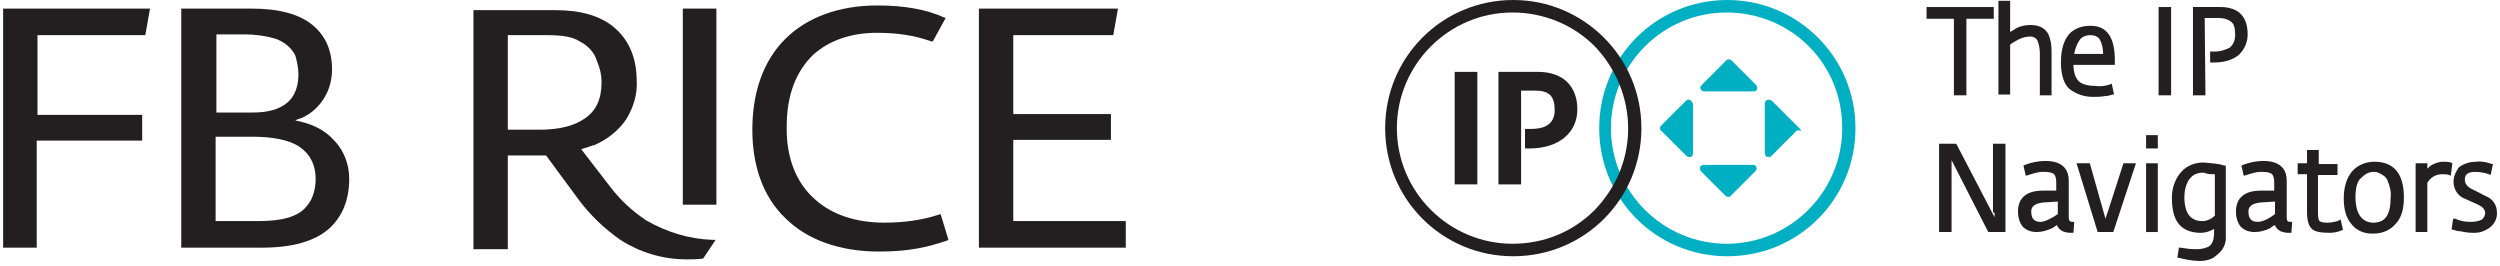
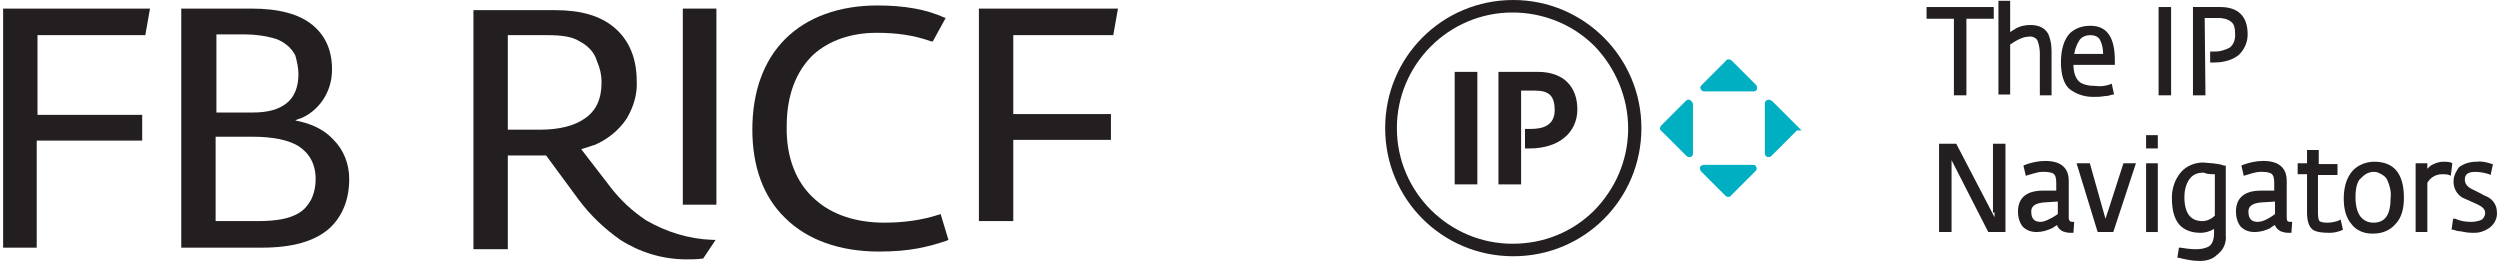
<svg xmlns="http://www.w3.org/2000/svg" id="Layer_1" x="0px" y="0px" viewBox="0 0 320 34" style="enable-background:new 0 0 320 34;" xml:space="preserve">
  <style type="text/css">	.st0{fill:none;}	.st1{fill:#00AFC2;}	.st2{fill:#231F20;}</style>
  <rect x="0.4" class="st0" width="319.2" height="33.3" />
-   <path class="st1" d="M221.1,0c-9.1,0-16.4,7.3-16.4,16.4c0,9.1,7.3,16.4,16.4,16.4c9.1,0,16.4-7.3,16.4-16.4 C237.5,7.3,230.1,0,221.1,0z M235.8,16.8c-0.2,7.9-6.7,14.4-14.8,14.4c-8.1,0-14.8-6.6-14.8-14.8c0-8.1,6.6-14.8,14.8-14.8 c3.9,0,7.7,1.5,10.5,4.3c2.8,2.8,4.3,6.5,4.3,10.4V16.8z" />
  <path class="st1" d="M224.4,21.1h-6.3c-0.2,0-0.4,0.1-0.5,0.3c0,0.1,0,0.4,0.1,0.5l3.1,3.1c0.1,0.1,0.2,0.2,0.4,0.2s0.4-0.1,0.4-0.2 l3.1-3.1c0.2-0.2,0.2-0.4,0.1-0.5C224.8,21.3,224.7,21.1,224.4,21.1z" />
  <path class="st1" d="M216.3,12.8c-0.2-0.1-0.4,0-0.5,0.1l-3.1,3.1c-0.3,0.3-0.3,0.6,0,0.8l3.1,3.1c0.1,0.1,0.2,0.2,0.4,0.2 c0.1,0,0.1,0,0.2,0c0.2-0.1,0.3-0.2,0.3-0.5v-6.3C216.6,13,216.4,12.8,216.3,12.8z" />
  <path class="st1" d="M221.7,7.8c-0.1-0.1-0.2-0.2-0.4-0.2c-0.2,0-0.4,0.1-0.4,0.2l-3.1,3.1c-0.2,0.2-0.2,0.4-0.1,0.5 c0.1,0.2,0.2,0.3,0.5,0.3h6.3c0.2,0,0.4-0.2,0.4-0.3c0-0.1,0-0.4-0.1-0.5L221.7,7.8z" />
  <path class="st1" d="M226.2,12.8c-0.2,0.1-0.3,0.2-0.3,0.5v6.3c0,0.2,0.1,0.4,0.3,0.5c0,0,0.1,0,0.2,0c0.1,0,0.2,0,0.4-0.2l3.1-3.1 c0,0,0.1-0.1,0.1-0.1h0.6l-3.8-3.8C226.6,12.8,226.4,12.7,226.2,12.8z" />
  <path class="st2" d="M38.6,15.6c-0.3-0.1-0.6-0.1-0.8-0.2c0.2-0.1,0.5-0.2,0.8-0.3c1.9-0.8,3.9-3,3.9-6.2c0-2.4-0.8-4.3-2.5-5.7 c-1.7-1.4-4.3-2.1-7.8-2.1h-9v30.6h10.3c3.9,0,6.8-0.8,8.7-2.5c1.6-1.5,2.5-3.6,2.5-6.3c0-1.9-0.7-3.7-2-5 C41.6,16.7,40.2,16,38.6,15.6z M39.8,25.6c-0.4,0.7-0.9,1.3-1.6,1.7c-1.2,0.7-2.8,1-5.3,1h-5.3V17.5h4.7c2.6,0,4.6,0.4,5.9,1.2 c1.4,0.9,2.2,2.3,2.2,4.2C40.4,23.9,40.2,24.8,39.8,25.6z M38.2,9.5c0,1.6-0.5,2.9-1.5,3.7c-1,0.8-2.4,1.2-4.3,1.2h-4.7V4.4h3.6 c1.4,0,2.8,0.2,4.1,0.6c1,0.4,1.9,1.1,2.4,2.1C38,7.8,38.2,8.7,38.2,9.5z" />
  <path class="st2" d="M0.4,31.7h4.3V18h13.5v-3.3H4.8V4.5h13.8l0.6-3.4H0.4V31.7z" />
  <path class="st2" d="M82.7,28.2c-1.8-1.2-3.3-2.6-4.6-4.3l-3.7-4.8l0.3-0.1c0.6-0.2,1-0.3,1.2-0.4l0.1,0c1.7-0.7,3.2-1.9,4.2-3.4 c0.9-1.5,1.4-3.2,1.3-4.8c0-3-1-5.3-2.9-6.9c-1.8-1.5-4.3-2.2-7.5-2.2c0,0,0,0,0,0H60.6v30.6H65V19.9h3.8c0.4,0,0.7,0,1,0h0.1 l4.2,5.7c1.5,2,3.3,3.7,5.3,5.1c2.5,1.6,5.4,2.5,8.5,2.5c0.6,0,1.3,0,2-0.1h0.1l1.6-2.4h-0.4C88.2,30.6,85.3,29.7,82.7,28.2z  M77,10.5c0,2.2-0.7,3.7-2.2,4.7c-1.3,0.9-3.2,1.4-5.7,1.4H65V4.5h5.1c1.8,0,3.2,0.2,4.1,0.8c1,0.5,1.9,1.4,2.2,2.5 C76.8,8.7,77,9.6,77,10.5z" />
-   <path class="st2" d="M129.7,28.3V17.9h12.5v-3.3h-12.5V4.5h12.8l0.6-3.4h-17.8v30.6h18.8v-3.4H129.7z" />
+   <path class="st2" d="M129.7,28.3V17.9h12.5v-3.3h-12.5V4.5h12.8l0.6-3.4h-17.8v30.6v-3.4H129.7z" />
  <path class="st2" d="M120.1,27.5c-2.2,0.7-4.5,1-6.9,1c-3.6,0-6.7-1-8.9-3c-2.4-2.1-3.7-5.4-3.6-9.4c0-3.9,1.2-7,3.4-9.1 c2-1.8,4.8-2.8,8.1-2.8h0.1c2.4,0,4.7,0.3,6.9,1.1l0.2,0l1.7-3.1L121,2.3c-2.4-1.1-5.2-1.6-8.7-1.6c-4.9,0-9,1.5-11.8,4.3 c-2.8,2.8-4.2,6.8-4.2,11.6c0,4.7,1.4,8.6,4.2,11.3c2.8,2.8,7,4.3,12,4.3c4,0,6.3-0.6,8.7-1.4l0.2-0.1l-1-3.3L120.1,27.5z" />
  <path class="st2" d="M91.7,1.1h-4.3v25.1h4.3V1.1z" />
  <path class="st2" d="M193.7,0c-9.1,0-16.4,7.3-16.4,16.4c0,9.1,7.3,16.4,16.4,16.4c9.1,0,16.4-7.3,16.4-16.4 C210.1,7.3,202.7,0,193.7,0z M208.4,16.4v0.4c-0.1,3.8-1.6,7.3-4.3,10.1c-2.8,2.8-6.5,4.3-10.5,4.3c-8.1,0-14.8-6.6-14.8-14.8 c0-8.1,6.6-14.8,14.8-14.8c3.9,0,7.7,1.5,10.5,4.3C206.8,8.7,208.4,12.5,208.4,16.4z" />
  <path class="st2" d="M186.2,23.6h2.9V9.2h-2.9L186.2,23.6z" />
  <path class="st2" d="M196.9,9.2h-5.1v14.4h2.9v-12h1.8c1.8,0,2.5,0.7,2.5,2.5c0,2-1.6,2.4-3,2.4h-0.8V19h0.6c3.7,0,6.1-2,6.1-5 c0-1.4-0.4-2.6-1.3-3.5C199.8,9.7,198.5,9.2,196.9,9.2z" />
  <path class="st2" d="M250.1,12.2h1.6V2.4h3.5V0.9h-8.6v1.5h3.5V12.2z" />
  <path class="st2" d="M260.8,5.2c0.2,0.5,0.3,1.1,0.3,1.6v5.4h1.5V6.6c0-0.8-0.1-1.5-0.4-2.2c-0.4-0.8-1.2-1.2-2.3-1.2 c-0.6,0-1.2,0.1-1.8,0.4l-0.8,0.5v-4h-1.5v12h1.5V5.7c1-0.7,1.8-1,2.3-1C260.1,4.6,260.6,4.8,260.8,5.2z" />
  <path class="st2" d="M267.9,12.4c0.5,0,1,0,1.5-0.1c0.4,0,0.7-0.1,1-0.2l0.2,0l-0.3-1.4l-0.2,0.1c-0.6,0.2-1.2,0.3-1.9,0.2 c-0.9,0-1.6-0.2-2-0.5c-0.5-0.4-0.8-1.2-0.8-2.2h5.3l0-0.6c0-2.9-1-4.4-3.1-4.4c-1.1,0-1.9,0.3-2.6,0.9c-0.8,0.8-1.2,2.1-1.2,3.8 c0,1.6,0.4,2.8,1.1,3.4C265.7,12,266.7,12.4,267.9,12.4z M266.2,5.1c0.3-0.4,0.8-0.6,1.4-0.6c0.5,0,1,0.2,1.2,0.6 c0.3,0.6,0.4,1.2,0.4,1.8h-3.7C265.6,6.3,265.8,5.7,266.2,5.1z" />
  <path class="st2" d="M277.9,0.9h-1.6v11.3h1.6V0.9z" />
  <path class="st2" d="M282.2,2.3h1.7c0.6,0,1.2,0.1,1.7,0.5c0.4,0.3,0.5,0.9,0.5,1.7c0,0.6-0.2,1.2-0.7,1.6c-0.6,0.3-1.2,0.5-1.9,0.5 h-0.6v1.4h0.5c1.4,0,2.5-0.4,3.2-1c0.7-0.7,1.1-1.6,1.1-2.6c0-2.3-1.2-3.5-3.5-3.5h-3.5v11.3h1.6L282.2,2.3L282.2,2.3z" />
  <path class="st2" d="M255.3,27.2l0,0.6l-4.9-9.4h-2.2v11.3h1.6v-8.9l0-0.3l4.7,9.2h2.2V18.4h-1.6V27.2z" />
  <path class="st2" d="M264.8,27.8v-4.7c0-1.1-0.5-2.5-3-2.5c-0.9,0-1.8,0.2-2.6,0.5l-0.2,0.1l0.3,1.3l1-0.3c0.4-0.1,0.7-0.2,1.1-0.2 c0.5,0,1,0,1.4,0.2c0.3,0.2,0.4,0.6,0.4,1.2v1l-1.7,0c-2.2,0-3.2,1-3.2,2.7c0,0.7,0.2,1.4,0.6,1.9c0.5,0.5,1.1,0.7,1.8,0.7 c0.7,0,1.3-0.2,2-0.5l0.6-0.4c0.1,0.4,0.4,0.6,0.7,0.8c0.3,0.1,0.6,0.2,1,0.2c0.1,0,0.2,0,0.2,0h0.2l0.1-1.4h-0.2 C265,28.4,264.8,28.3,264.8,27.8z M263.4,25.8v1.6c-1,0.7-1.8,1-2.2,1c-0.8,0-1.2-0.4-1.2-1.3c0-0.3,0-1.1,1.8-1.2L263.4,25.8z" />
  <path class="st2" d="M269.9,26.8l-0.4,1.2l-2-7.1h-1.7l2.7,8.8h2l2.9-8.8l-1.6,0L269.9,26.8z" />
  <path class="st2" d="M276.2,20.9h-1.5v8.8h1.5V20.9z" />
  <path class="st2" d="M282,20.8c-1,0-2.1,0.4-2.8,1.2c-0.8,0.9-1.2,2.1-1.2,3.3c0,1.8,0.4,3,1.2,3.7c0.7,0.6,1.6,0.8,2.5,0.8 c0.6,0,1.2-0.2,1.7-0.5v0.5c0,0.8-0.2,1.4-0.6,1.7c-0.5,0.3-1.1,0.4-1.7,0.4c-0.7,0-1.4-0.1-2-0.2l-0.2,0l-0.2,1.3l0.2,0 c0.8,0.2,1.7,0.4,2.6,0.4c0,0,0.1,0,0.1,0c0.8,0,1.6-0.2,2.2-0.8c0.8-0.6,1.2-1.5,1.1-2.5v-8.9l-0.2,0C283.9,20.9,283,20.9,282,20.8 z M283.5,22.3v5.3c-0.4,0.4-1,0.7-1.6,0.7c-1.5,0-2.3-1-2.3-3.1c0-0.8,0.2-1.6,0.6-2.2c0.4-0.6,1-0.9,1.8-0.9c0,0,0.1,0,0.1,0 C282.5,22.3,283,22.3,283.5,22.3z" />
  <path class="st2" d="M292.7,27.8v-4.7c0-1.1-0.5-2.5-3-2.5c-0.9,0-1.8,0.2-2.6,0.5l-0.2,0.1l0.3,1.3l1-0.3c0.4-0.1,0.7-0.2,1.1-0.2 c0.5,0,1,0,1.4,0.2c0.3,0.2,0.4,0.6,0.4,1.2v1l-1.7,0c-2.2,0-3.2,1-3.2,2.7c0,0.7,0.2,1.4,0.6,1.9c0.5,0.5,1.1,0.7,1.8,0.7 c0.7,0,1.4-0.2,2-0.5c0.2-0.2,0.4-0.3,0.6-0.4c0.1,0.4,0.4,0.6,0.7,0.8c0.3,0.1,0.6,0.2,1,0.2c0.1,0,0.2,0,0.2,0h0.2l0.1-1.4h-0.2 C292.8,28.4,292.7,28.3,292.7,27.8z M291.2,25.8v1.6c-1.2,0.9-1.9,1-2.2,1c-0.8,0-1.2-0.4-1.2-1.3c0-0.3,0-1.1,1.8-1.2L291.2,25.8z" />
  <path class="st2" d="M299.2,28.3c-0.4,0.1-0.8,0.2-1.2,0.2c-0.4,0-0.8,0-1.1-0.2c-0.1-0.1-0.2-0.4-0.2-1v-4.9h2.5v-1.4h-2.4v-1.8 h-1.5v1.7h-1.2v1.4h1.2v4.9c0,1.2,0.3,2,0.9,2.3c0.4,0.2,1,0.3,2,0.3c0.5,0,1-0.1,1.5-0.3l0.2-0.1l-0.3-1.3L299.2,28.3z" />
  <path class="st2" d="M303.9,20.7c-1,0-2.1,0.4-2.8,1.2c-0.7,0.8-1.1,2-1.1,3.5c0,1.4,0.3,2.5,1,3.3c0.6,0.8,1.6,1.2,2.6,1.2 c0,0,0.1,0,0.2,0c1.1,0,2.1-0.4,2.8-1.2c0.8-0.8,1.1-2,1.1-3.4C307.7,22.2,306.4,20.7,303.9,20.7z M302.8,22.3 c0.3-0.2,0.7-0.3,1-0.3c0.2,0,0.4,0,0.6,0.1c0.5,0.2,1,0.5,1.2,1c0.3,0.7,0.5,1.5,0.4,2.2c0,2.2-0.7,3.2-2.2,3.2 c-0.6,0-1.1-0.2-1.5-0.6c-0.5-0.5-0.8-1.4-0.8-2.7c0-0.8,0.1-1.6,0.5-2.2C302.2,22.8,302.5,22.5,302.8,22.3z" />
  <path class="st2" d="M313.7,20.8c-0.3-0.1-0.6-0.1-1-0.1c-0.5,0-1,0.2-1.4,0.4c-0.2,0.1-0.4,0.3-0.6,0.5v-0.7h-1.5v8.8h1.5v-6.3 c0.4-0.7,1.1-1.1,1.9-1.1c0.3,0,0.6,0,0.9,0.1l0.2,0.1l0.2-1.6L313.7,20.8z" />
  <path class="st2" d="M318.4,25.2c-0.2-0.1-0.5-0.2-0.8-0.4c-0.4-0.2-0.8-0.4-1.2-0.6c-0.6-0.3-0.9-0.7-0.9-1.2c0-0.4,0.1-1,1.3-1 c0.6,0,1.2,0.1,1.8,0.3l0.2,0.1l0.3-1.4L319,21c-0.6-0.2-1.3-0.4-2-0.3c-0.8,0-1.5,0.2-2.1,0.6c-0.2,0.1-0.3,0.3-0.4,0.5 c-0.8,1.2-0.5,2.8,0.7,3.5l2,0.9c0.6,0.3,0.9,0.6,0.9,1.1c0,0.3-0.2,0.6-0.4,0.8c-0.4,0.2-0.9,0.3-1.4,0.3c-0.7,0-1.4-0.1-2-0.4 L314,28l-0.2,1.4l0.2,0c0.3,0.1,0.6,0.2,0.9,0.2c0.5,0.1,1,0.2,1.6,0.2c0,0,0.1,0,0.2,0c0.7,0,1.3-0.2,1.9-0.6 c0.7-0.5,1.1-1.3,1-2.1C319.6,26.4,319.2,25.6,318.4,25.2z" />
  <path class="st2" d="M276.2,17.3h-1.5V19h1.5V17.3z" />
</svg>